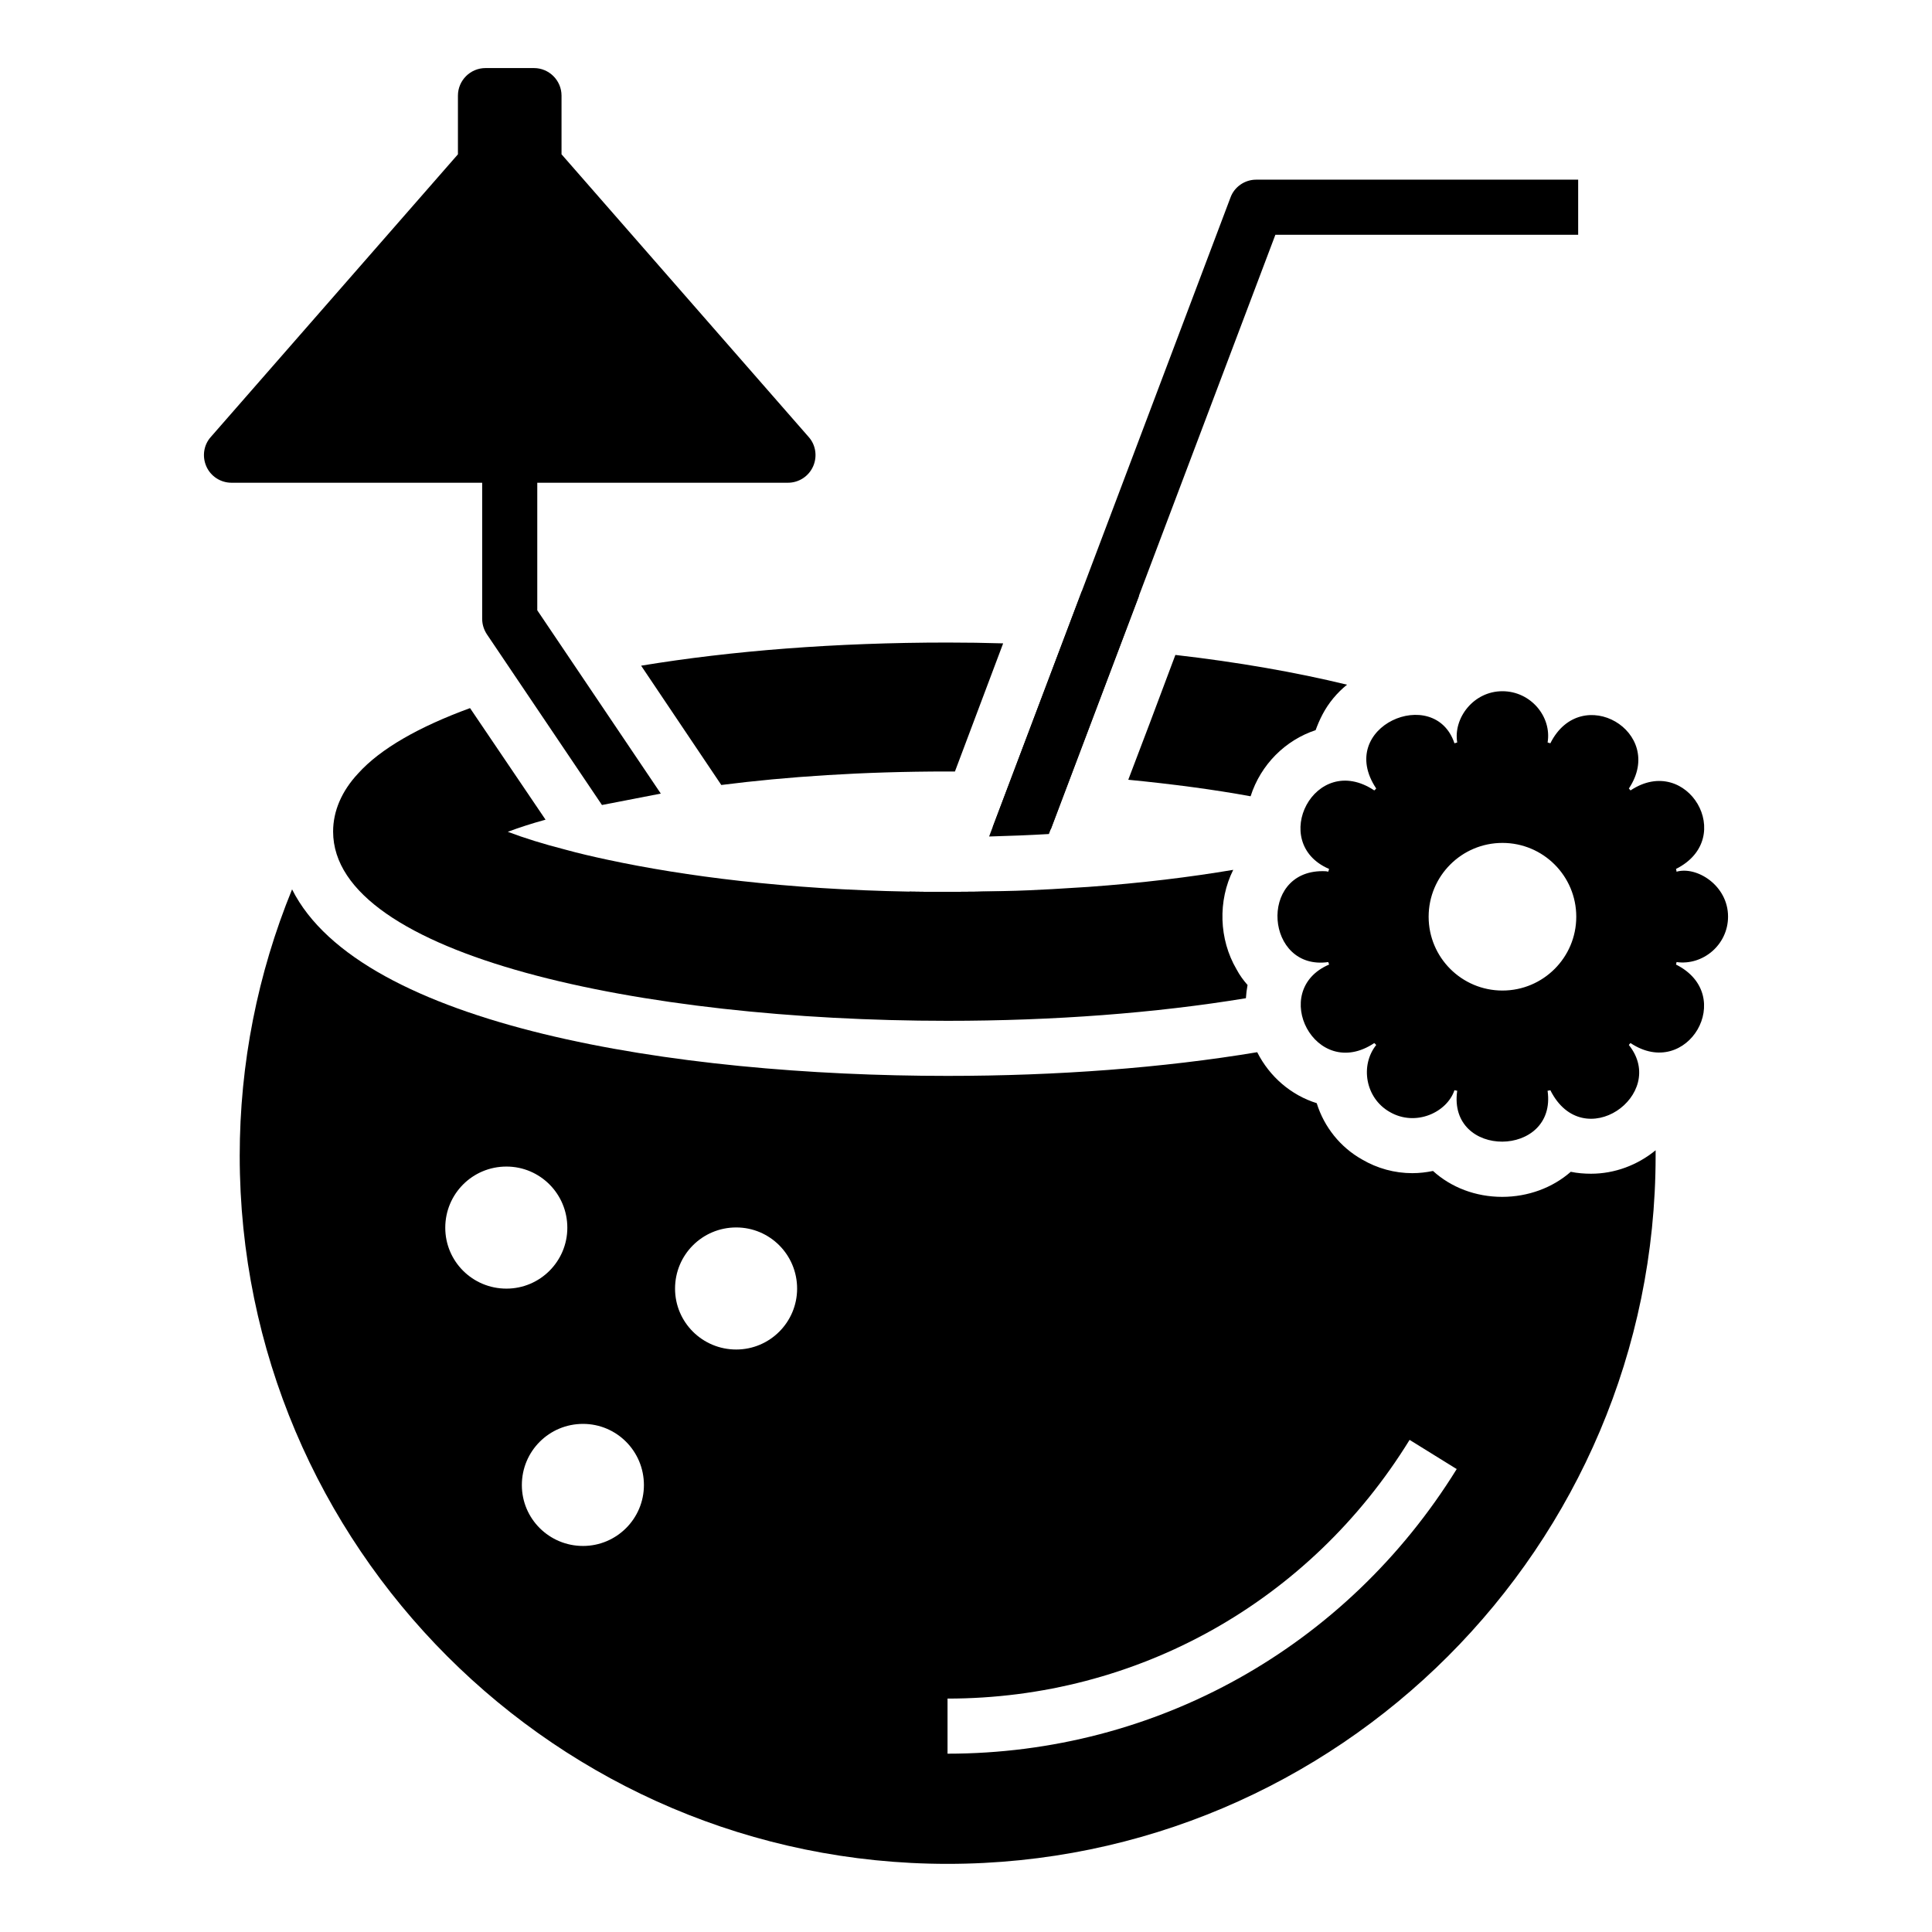
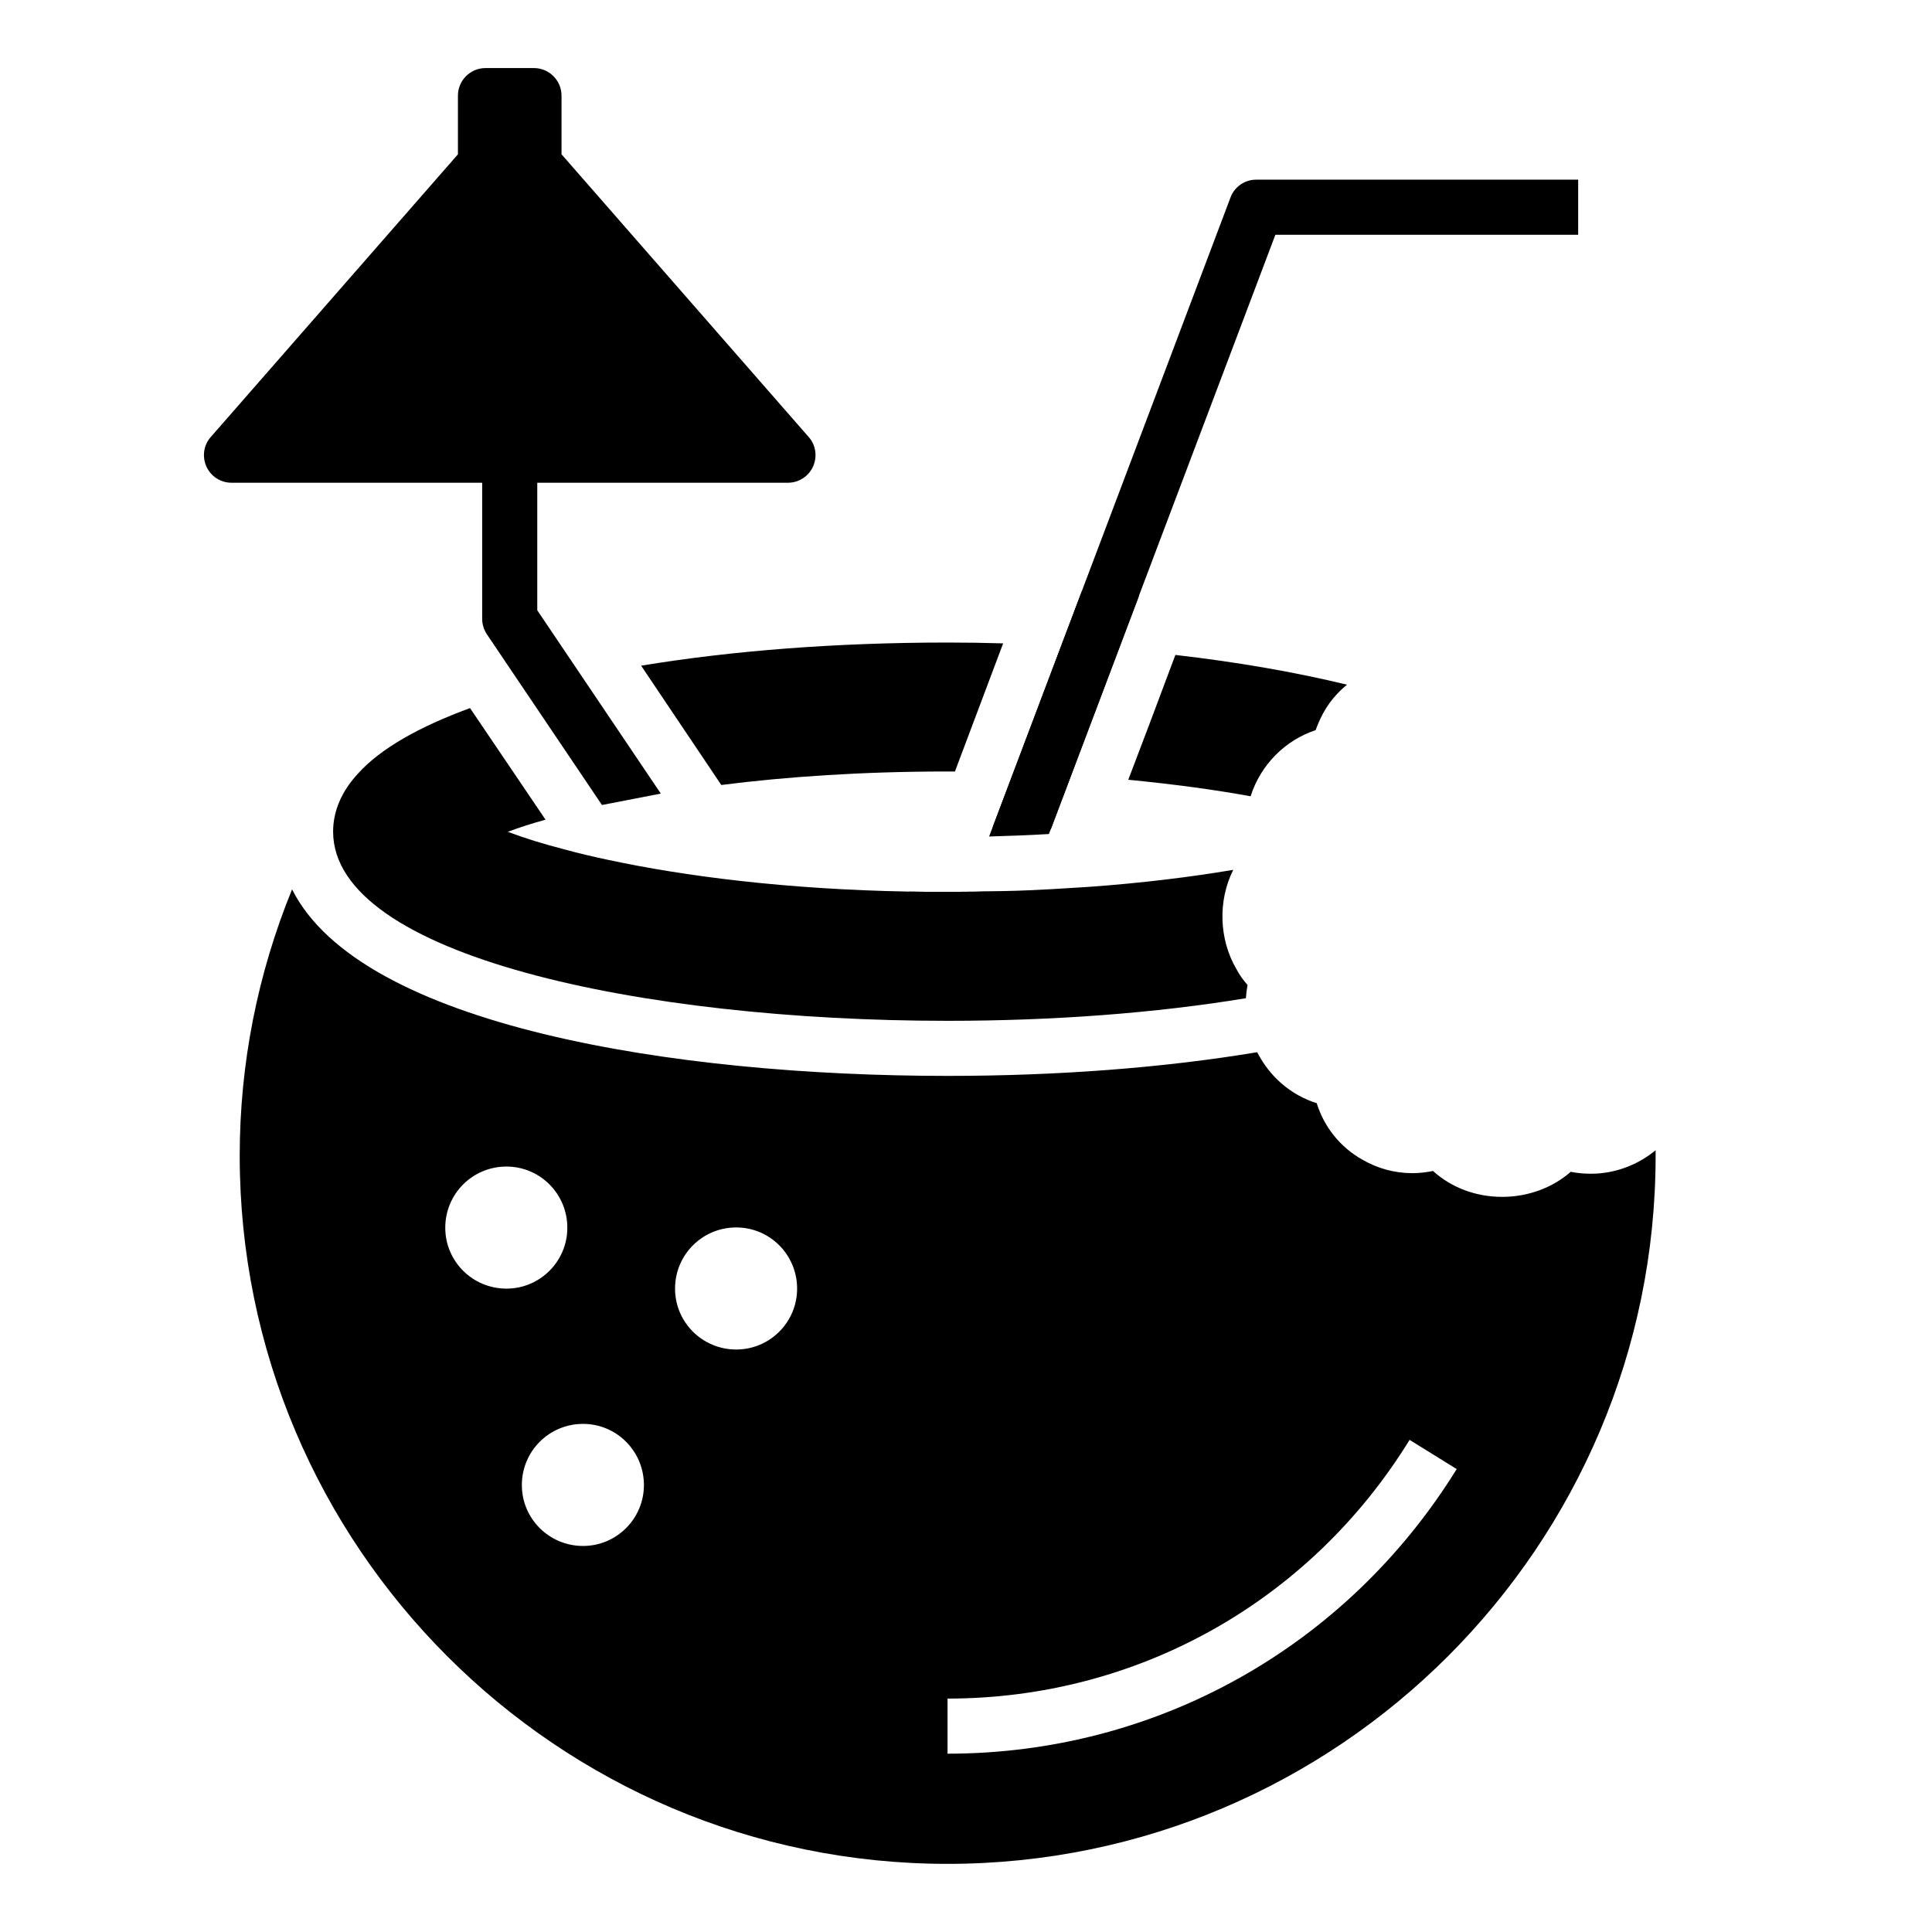
<svg xmlns="http://www.w3.org/2000/svg" fill="#000000" width="800px" height="800px" version="1.1" viewBox="144 144 512 512">
  <g>
    <path d="m565.67 455.05c-1.824 0-3.652-0.145-5.402-0.512-4.82 4.234-11.316 6.644-18.18 6.644-7.008 0-13.508-2.484-18.328-6.863-1.824 0.363-3.578 0.582-5.477 0.582-4.672 0-9.273-1.242-13.363-3.652-5.695-3.211-10.004-8.543-11.977-14.895-6.789-2.117-12.484-7.008-15.773-13.508-24.973 4.16-53.008 6.277-82.07 6.277-72.359 0-155.52-13.215-173.7-49.434-9.129 22.344-13.875 46.219-13.875 70.605 0 103.46 84.113 187.65 187.58 187.65s187.65-84.188 187.65-187.65v-1.461c-4.816 3.953-10.875 6.215-17.082 6.215zm-303.67 14.312c0-8.98 7.227-16.211 16.211-16.211 8.906 0 16.137 7.227 16.137 16.211 0 8.906-7.227 16.137-16.137 16.137-8.984 0-16.211-7.227-16.211-16.137zm36.508 84.332c-8.98 0-16.211-7.227-16.211-16.137 0-8.98 7.231-16.211 16.211-16.211 8.906 0 16.137 7.227 16.137 16.211 0 8.91-7.231 16.137-16.137 16.137zm40.598-52.059c-8.98 0-16.211-7.227-16.211-16.137 0-8.98 7.231-16.211 16.211-16.211 8.906 0 16.137 7.227 16.137 16.211-0.004 8.906-7.231 16.137-16.137 16.137zm56 107.11v-14.602c50.234 0 96.016-25.629 122.45-68.562l12.484 7.738c-29.207 47.168-79.586 75.426-134.93 75.426z" />
    <path d="m430.66 300.77-23.586 62.43c5.328 0.074 10.516 0.293 15.406 0.586l23.363-61.844c-5.031-0.441-10.07-0.805-15.184-1.172z" />
    <path d="m395.1 314.28c-29.645 0-57.316 2.191-81.195 6.133l21.246 31.617c17.23-2.191 37.312-3.578 59.945-3.578h1.973l12.777-33.953c-4.887-0.145-9.781-0.219-14.746-0.219zm60.387 3.285c-4.672 12.559-9.055 24.094-12.484 33.078 11.977 1.168 22.855 2.629 32.418 4.379 2.703-8.469 9.273-14.895 17.23-17.523 0.512-1.387 1.094-2.773 1.824-4.16 1.605-3.066 3.871-5.769 6.5-7.887-13.508-3.285-28.914-5.988-45.488-7.887zm15.332 56.953c-11.246 1.898-24.168 3.504-38.48 4.527l-9.492 0.582c-4.09 0.219-8.398 0.438-12.777 0.512-4.891 0.145-9.855 0.219-14.969 0.219-3.43 0-6.789 0-10.078-0.074-32.711-0.586-59.652-4.09-79.805-8.398-4.09-0.875-7.887-1.754-11.316-2.703-5.988-1.531-11.098-3.141-15.332-4.746 2.922-1.094 6.277-2.191 10.004-3.211l-20.008-29.57c-13.582 4.965-23.805 10.809-29.645 17.305-4.379 4.672-6.644 10.004-6.644 15.406 0 32.93 81.922 50.16 162.82 50.16 28.113 0 55.125-2.043 79.078-5.988 0.074-1.168 0.219-2.336 0.438-3.504-1.094-1.242-2.117-2.629-2.922-4.16-4.672-7.957-4.965-18.176-0.875-26.355z" />
    <path d="m410.07 380.14c-1.168 0.074-2.336 0.145-3.578 0.145l-21.684 0.586 0.219-0.586c3.285 0.074 6.644 0.074 10.078 0.074 5.109 0 10.074-0.07 14.965-0.219z" />
    <path d="m562.23 191.61v14.602l-80.242 0.004c-0.289 0.762-60.312 159.59-60.02 158.81-5.039 0.293-10.367 0.512-15.844 0.656 48.988-129.62 21.133-55.938 63.961-169.32 1.023-2.848 3.797-4.746 6.789-4.746z" />
    <path d="m319.12 354.31-15.594 3.023-30.504-45.25c-0.805-1.242-1.242-2.629-1.242-4.09v-43.371h14.602v41.109z" />
    <path d="m359.47 267.62c-1.168 2.629-3.797 4.309-6.644 4.309h-147.49c-2.848 0-5.477-1.68-6.644-4.309-1.168-2.629-0.73-5.695 1.168-7.812l65.496-74.914v-15.555c0-4.016 3.285-7.301 7.301-7.301h12.852c4.016 0 7.301 3.285 7.301 7.301v15.551l65.496 74.914c1.898 2.121 2.336 5.188 1.168 7.816z" />
-     <path d="m601.95 386.91c0-8.285-8.324-13.426-13.652-11.902 0-0.293-0.074-0.512-0.145-0.73 16.336-8.176 2.965-30.812-12.047-20.809l-0.438-0.512c10.02-15.035-12.656-28.27-20.809-11.977-0.219-0.074-0.512-0.145-0.73-0.219 1.137-6.809-4.457-13.582-11.977-13.582-7.684 0-13.047 7.156-11.977 13.582-0.219 0.074-0.438 0.145-0.73 0.219-5.242-15.715-31.688-4.457-20.738 11.977-0.145 0.219-0.363 0.363-0.512 0.512-15.766-10.504-28.148 13.871-11.973 20.809-0.074 0.219-0.145 0.438-0.219 0.73-0.512-0.145-1.023-0.145-1.531-0.145-17.156 0-15.082 26.469 1.531 24.094 0.074 0.219 0.145 0.438 0.219 0.656-16.105 6.91-3.606 31.207 11.973 20.809 0.145 0.145 0.367 0.293 0.512 0.512-4.269 5.336-2.953 14.023 3.578 17.742 6.856 3.992 15.191 0.129 17.16-5.769 0.293 0.074 0.512 0.145 0.73 0.145-2.594 18.133 26.504 17.855 23.949 0 0.219 0 0.512-0.074 0.73-0.145 8.699 17.379 31.348 1.199 20.809-11.977 0.145-0.219 0.293-0.363 0.438-0.512 15.051 10.043 28.305-12.672 12.047-20.809 0.074-0.219 0.145-0.438 0.145-0.656 6.93 0.996 13.656-4.539 13.656-12.043zm-59.785 19.594c-10.805 0-19.562-8.758-19.562-19.562s8.758-19.562 19.562-19.562c10.805 0 19.562 8.758 19.562 19.562 0.004 10.801-8.758 19.562-19.562 19.562z" />
  </g>
</svg>